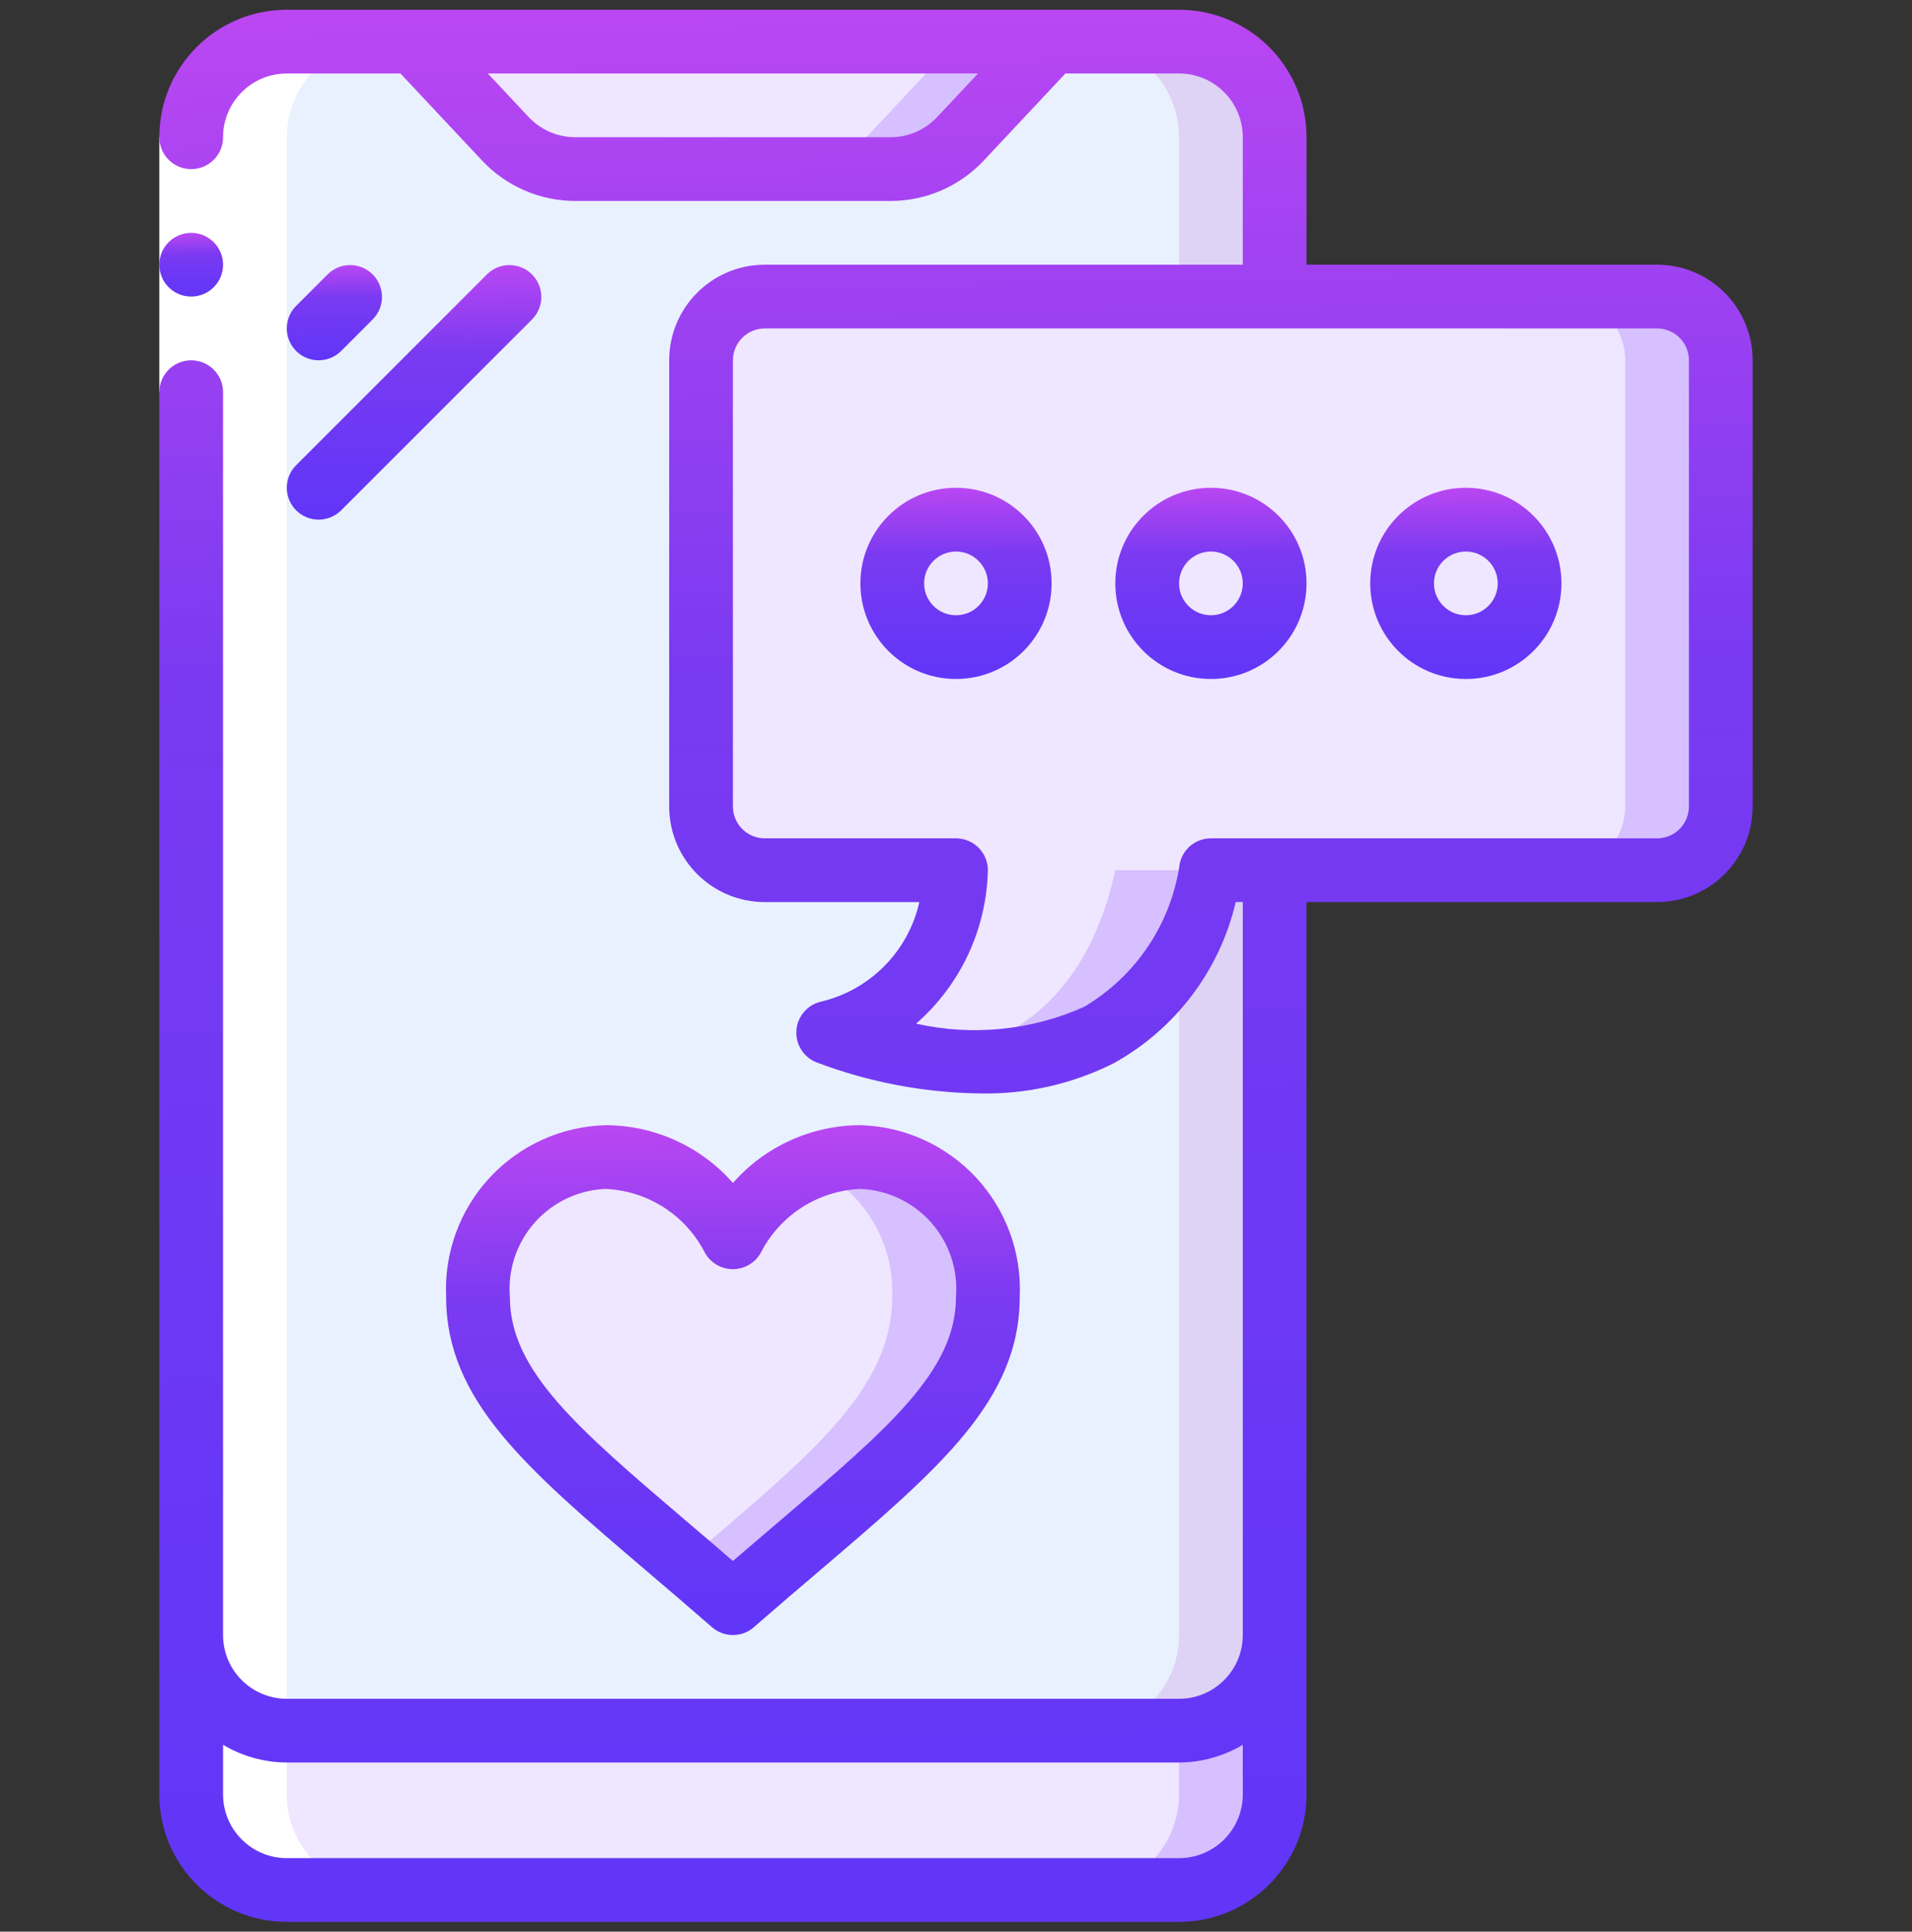
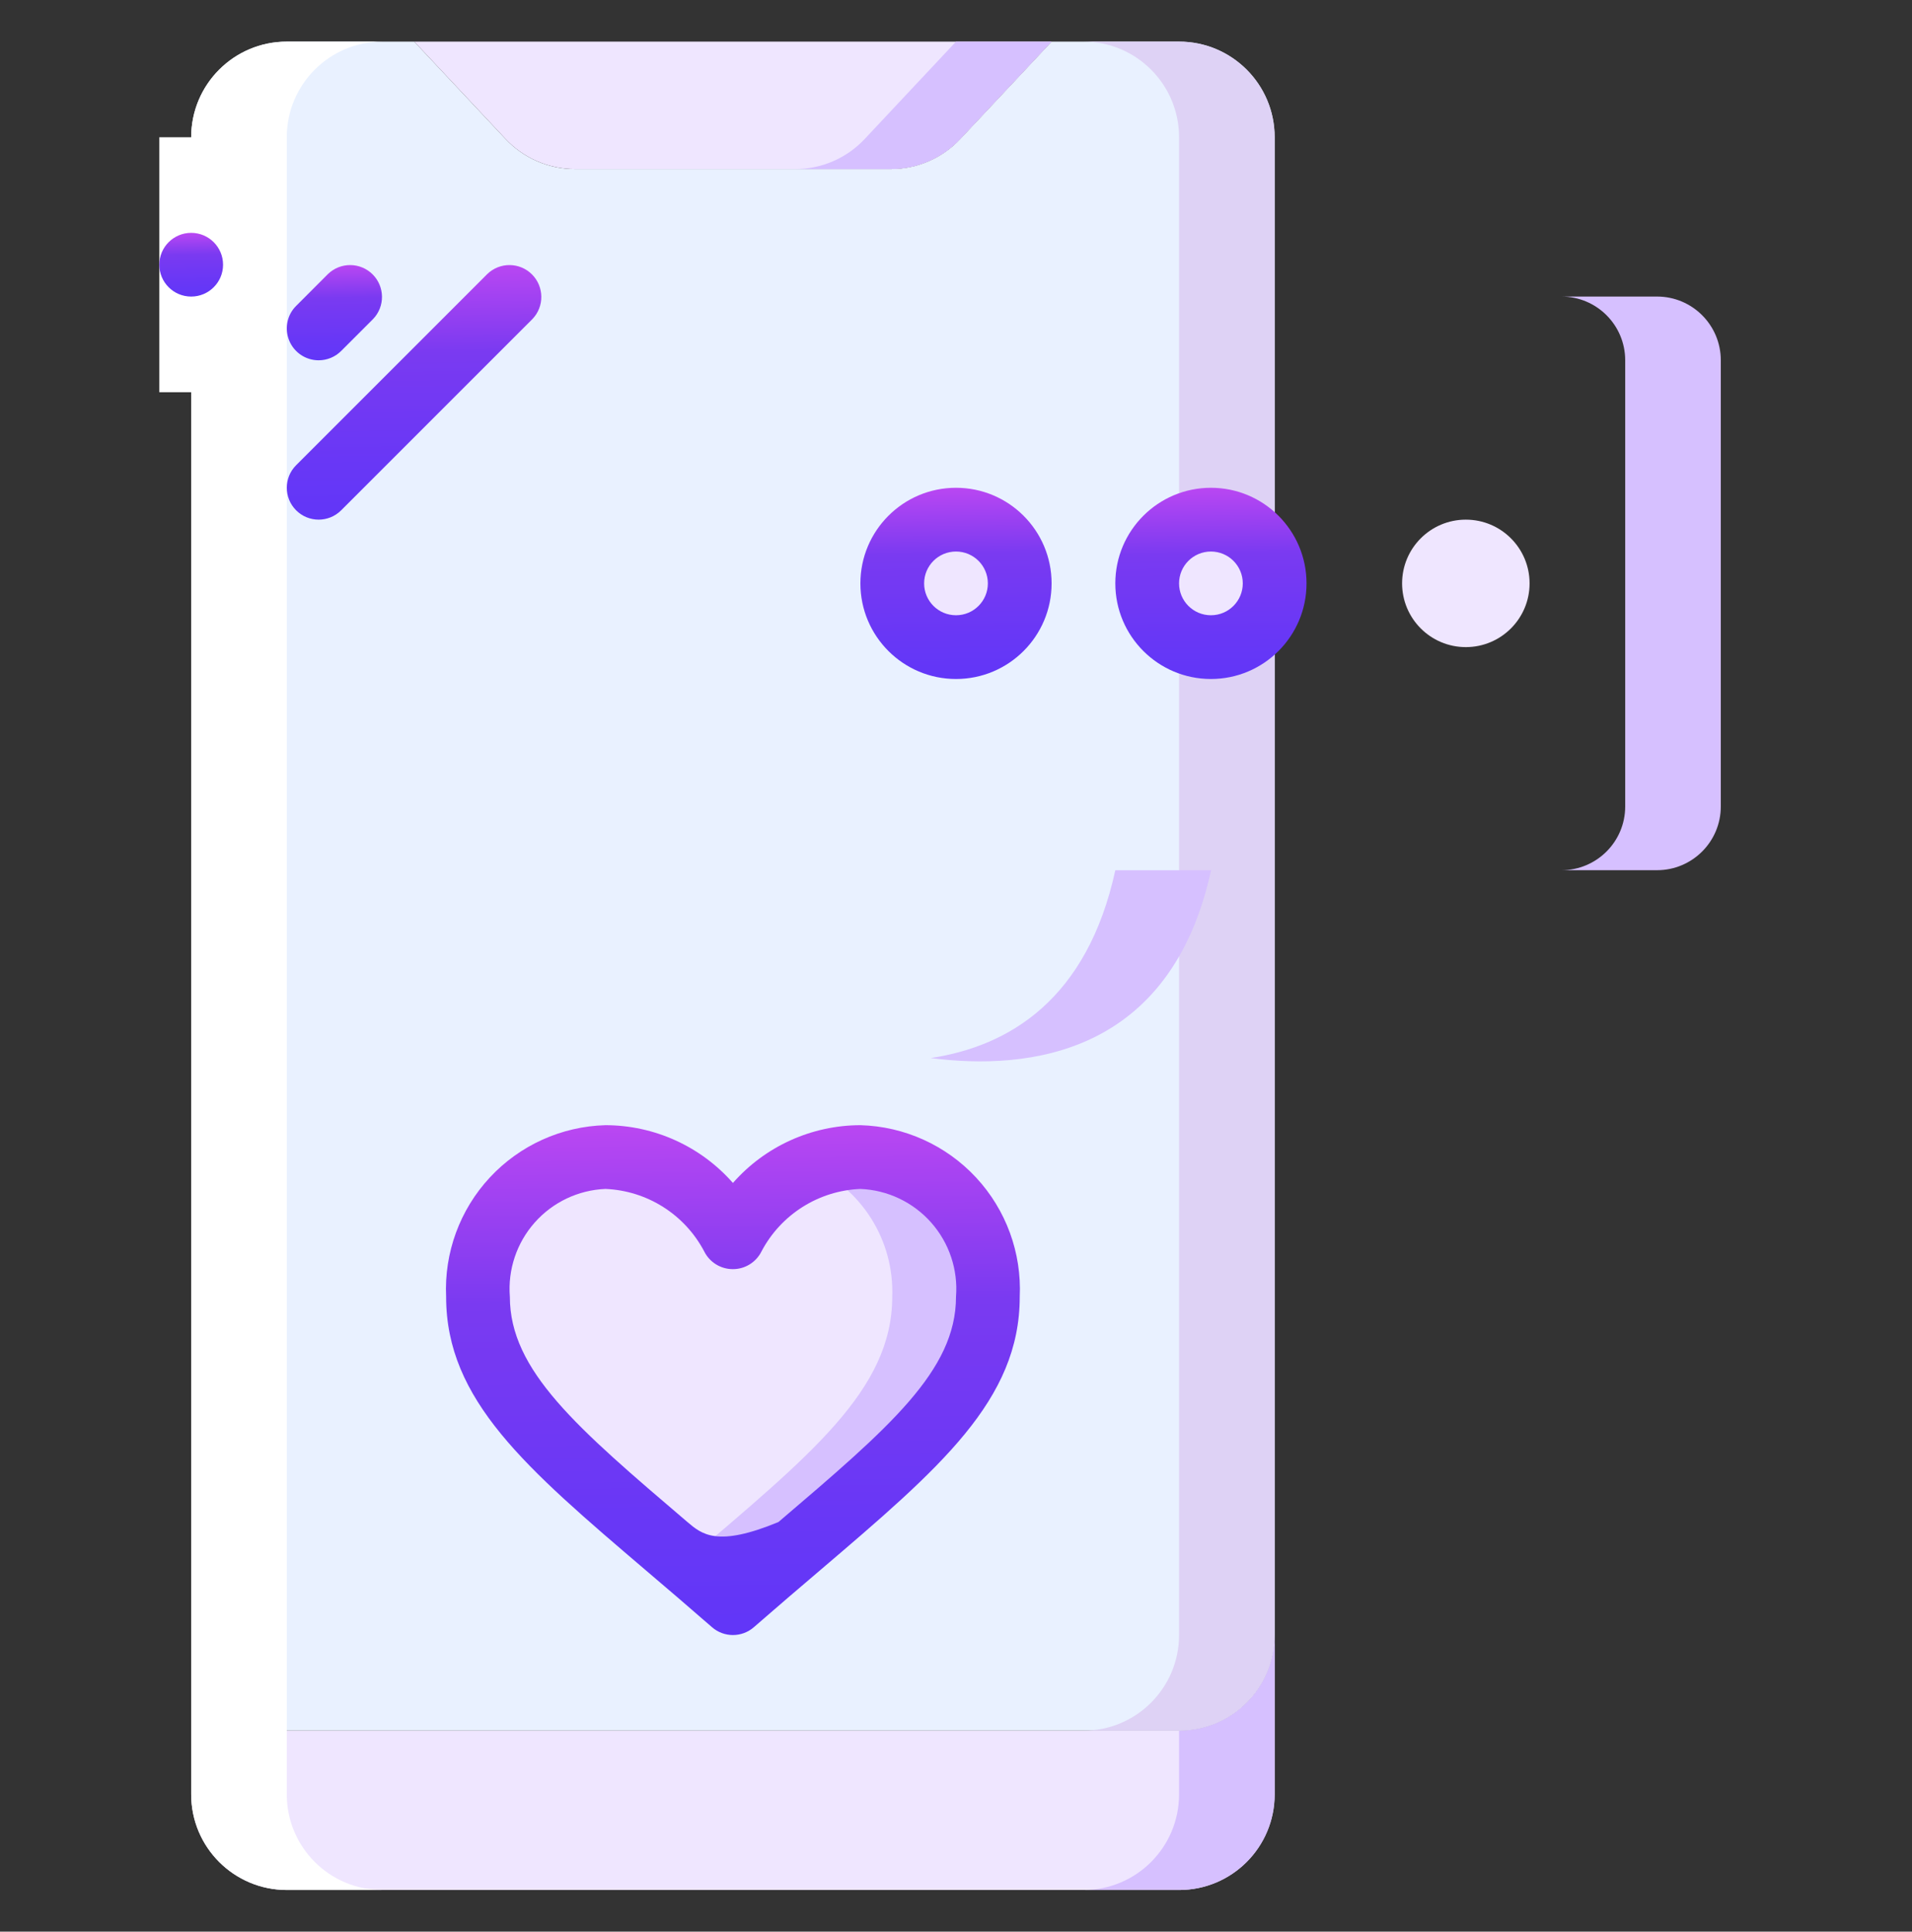
<svg xmlns="http://www.w3.org/2000/svg" width="98" height="99" viewBox="0 0 98 99" fill="none">
  <rect x="0" y="0" width="98" height="99" fill="#333333" stroke="none" />
  <g clip-path="url(#clip0_228_7897)">
    <path d="M65.332 7.033V83.799C65.332 86.506 63.138 88.7 60.432 88.7H14.699C11.993 88.7 9.799 86.506 9.799 83.799V7.033C9.799 4.327 11.993 2.133 14.699 2.133H21.232L25.904 7.114C26.829 8.106 28.124 8.668 29.48 8.666H45.651C47.007 8.668 48.302 8.106 49.227 7.114L53.899 2.133H60.432C63.138 2.133 65.332 4.327 65.332 7.033Z" fill="#E9F1FF" />
    <path d="M60.433 2.133H55.533C58.239 2.133 60.433 4.327 60.433 7.033V83.799C60.433 86.506 58.239 88.7 55.533 88.7H60.433C63.139 88.7 65.333 86.506 65.333 83.799V7.033C65.333 4.327 63.139 2.133 60.433 2.133Z" fill="#DED2F5" />
    <path d="M65.332 83.801V91.967C65.332 94.674 63.138 96.867 60.432 96.867H14.699C11.993 96.867 9.799 94.674 9.799 91.967V83.801C9.799 86.507 11.993 88.701 14.699 88.701H60.432C63.138 88.701 65.332 86.507 65.332 83.801Z" fill="#EFE6FF" />
    <path d="M60.433 88.701V91.967C60.433 94.674 58.239 96.867 55.533 96.867H60.433C63.139 96.867 65.333 94.674 65.333 91.967V83.801C65.333 86.507 63.139 88.701 60.433 88.701Z" fill="#D6C0FF" />
    <path d="M53.899 2.133L49.228 7.114C48.303 8.106 47.007 8.668 45.651 8.666H29.481C28.125 8.668 26.829 8.106 25.904 7.114L21.232 2.133H53.899Z" fill="#EFE6FF" />
    <path d="M49 2.133L44.329 7.114C43.404 8.106 42.108 8.668 40.752 8.666L45.652 8.666C47.008 8.668 48.304 8.106 49.229 7.114L53.9 2.133H49Z" fill="#D6C0FF" />
-     <path d="M35.934 18.466V41.333C35.934 43.137 37.396 44.599 39.2 44.599H49C48.93 48.524 46.262 51.926 42.467 52.929C42.467 52.929 58.8 59.585 62.067 44.599H84.934C86.738 44.599 88.2 43.137 88.2 41.333V18.466C88.2 16.662 86.738 15.199 84.934 15.199H39.2C37.396 15.199 35.934 16.662 35.934 18.466Z" fill="#EFE6FF" />
    <path d="M84.933 15.199H80.033C81.837 15.199 83.3 16.662 83.3 18.466V41.333C83.3 43.137 81.837 44.599 80.033 44.599H84.933C86.737 44.599 88.2 43.137 88.2 41.333V18.466C88.2 16.662 86.737 15.199 84.933 15.199Z" fill="#D6C0FF" />
    <path d="M47.701 54.228C52.779 54.882 60.01 54.034 62.075 44.602H57.166C55.721 51.233 51.716 53.623 47.701 54.228Z" fill="#D6C0FF" />
    <path d="M62.066 33.166C63.87 33.166 65.332 31.704 65.332 29.899C65.332 28.095 63.87 26.633 62.066 26.633C60.261 26.633 58.799 28.095 58.799 29.899C58.799 31.704 60.261 33.166 62.066 33.166Z" fill="#EFE6FF" />
    <path d="M75.132 33.166C76.936 33.166 78.399 31.704 78.399 29.899C78.399 28.095 76.936 26.633 75.132 26.633C73.328 26.633 71.865 28.095 71.865 29.899C71.865 31.704 73.328 33.166 75.132 33.166Z" fill="#EFE6FF" />
    <path d="M48.999 33.166C50.803 33.166 52.266 31.704 52.266 29.899C52.266 28.095 50.803 26.633 48.999 26.633C47.195 26.633 45.732 28.095 45.732 29.899C45.732 31.704 47.195 33.166 48.999 33.166Z" fill="#EFE6FF" />
    <path d="M37.566 63.417C38.847 60.971 41.34 59.4 44.099 59.301C45.925 59.355 47.652 60.147 48.883 61.497C50.114 62.846 50.746 64.638 50.633 66.461C50.633 71.832 45.316 75.388 37.566 82.167C29.816 75.388 24.499 71.832 24.499 66.461C24.386 64.638 25.017 62.846 26.249 61.497C27.48 60.147 29.206 59.355 31.033 59.301C33.791 59.4 36.285 60.971 37.566 63.417Z" fill="#EFE6FF" />
    <path d="M44.099 59.301C43.234 59.299 42.376 59.461 41.572 59.779C44.191 60.951 45.836 63.594 45.732 66.461C45.732 71.242 41.51 74.592 35.115 80.054C35.903 80.727 36.716 81.424 37.565 82.168C45.315 75.388 50.632 71.832 50.632 66.461C50.745 64.638 50.114 62.846 48.882 61.497C47.651 60.147 45.925 59.355 44.099 59.301Z" fill="#D6C0FF" />
    <path d="M9.799 7.033V91.966C9.799 94.672 11.993 96.866 14.699 96.866H19.599C16.893 96.866 14.699 94.672 14.699 91.966V7.033C14.699 4.327 16.893 2.133 19.599 2.133H14.699C11.993 2.133 9.799 4.327 9.799 7.033Z" fill="white" />
    <path d="M8.166 7.035H11.433V20.102H8.166V7.035Z" fill="white" />
-     <path d="M8.166 91.967C8.166 95.575 11.091 98.5 14.699 98.5H60.433C64.041 98.5 66.966 95.575 66.966 91.967V46.233H84.933C87.639 46.233 89.833 44.039 89.833 41.333V18.467C89.833 15.761 87.639 13.567 84.933 13.567H66.966V7.033C66.966 3.425 64.041 0.5 60.433 0.5H14.699C11.091 0.5 8.166 3.425 8.166 7.033C8.166 7.617 8.477 8.156 8.983 8.448C9.488 8.74 10.111 8.74 10.616 8.448C11.121 8.156 11.433 7.617 11.433 7.033C11.433 5.229 12.895 3.767 14.699 3.767H20.525L24.715 8.235C25.952 9.55 27.676 10.297 29.481 10.3H45.651C47.456 10.298 49.181 9.551 50.417 8.235L54.607 3.767H60.433C62.237 3.767 63.699 5.229 63.699 7.033V13.567H39.199C36.493 13.567 34.299 15.761 34.299 18.467V41.333C34.299 44.039 36.493 46.233 39.199 46.233H47.121C46.553 48.767 44.586 50.752 42.058 51.342C41.368 51.512 40.867 52.108 40.819 52.816C40.77 53.524 41.184 54.183 41.844 54.446C44.527 55.465 47.369 56.005 50.239 56.041C52.607 56.09 54.952 55.562 57.07 54.501C60.234 52.756 62.512 49.752 63.338 46.233H63.699V83.8C63.699 85.604 62.237 87.067 60.433 87.067H14.699C12.895 87.067 11.433 85.604 11.433 83.8V20.1C11.433 19.198 10.701 18.467 9.799 18.467C8.897 18.467 8.166 19.198 8.166 20.1V91.967ZM48.032 6.001C47.415 6.659 46.553 7.033 45.651 7.033H29.481C28.578 7.032 27.716 6.659 27.098 6.001L25.004 3.767H50.128L48.032 6.001ZM62.066 42.967C61.297 42.966 60.632 43.501 60.469 44.252C60.037 47.319 58.234 50.024 55.569 51.602C52.865 52.812 49.844 53.114 46.954 52.465C49.232 50.477 50.567 47.622 50.633 44.6C50.633 43.698 49.901 42.967 48.999 42.967H39.199C38.297 42.967 37.566 42.235 37.566 41.333V18.467C37.566 17.565 38.297 16.833 39.199 16.833H84.933C85.835 16.833 86.566 17.565 86.566 18.467V41.333C86.566 42.235 85.835 42.967 84.933 42.967H62.066ZM14.699 90.333H60.433C61.583 90.327 62.711 90.013 63.699 89.425V91.967C63.699 93.771 62.237 95.233 60.433 95.233H14.699C12.895 95.233 11.433 93.771 11.433 91.967V89.425C12.421 90.013 13.549 90.327 14.699 90.333Z" fill="url(#paint0_linear_228_7897)" />
    <path d="M9.799 15.2C10.701 15.2 11.433 14.469 11.433 13.567C11.433 12.665 10.701 11.934 9.799 11.934C8.897 11.934 8.166 12.665 8.166 13.567C8.166 14.469 8.897 15.2 9.799 15.2Z" fill="url(#paint1_linear_228_7897)" />
    <path d="M62.066 25C59.36 25 57.166 27.194 57.166 29.9C57.166 32.606 59.36 34.8 62.066 34.8C64.772 34.8 66.966 32.606 66.966 29.9C66.966 27.194 64.772 25 62.066 25ZM62.066 31.533C61.164 31.533 60.433 30.802 60.433 29.9C60.433 28.998 61.164 28.267 62.066 28.267C62.968 28.267 63.699 28.998 63.699 29.9C63.699 30.802 62.968 31.533 62.066 31.533Z" fill="url(#paint2_linear_228_7897)" />
-     <path d="M75.132 25C72.426 25 70.232 27.194 70.232 29.9C70.232 32.606 72.426 34.8 75.132 34.8C77.839 34.8 80.032 32.606 80.032 29.9C80.032 27.194 77.839 25 75.132 25ZM75.132 31.533C74.23 31.533 73.499 30.802 73.499 29.9C73.499 28.998 74.23 28.267 75.132 28.267C76.034 28.267 76.766 28.998 76.766 29.9C76.766 30.802 76.034 31.533 75.132 31.533Z" fill="url(#paint3_linear_228_7897)" />
    <path d="M49 25C46.293 25 44.1 27.194 44.1 29.9C44.1 32.606 46.293 34.8 49 34.8C51.706 34.8 53.9 32.606 53.9 29.9C53.9 27.194 51.706 25 49 25ZM49 31.533C48.097 31.533 47.366 30.802 47.366 29.9C47.366 28.998 48.097 28.267 49 28.267C49.902 28.267 50.633 28.998 50.633 29.9C50.633 30.802 49.902 31.533 49 31.533Z" fill="url(#paint4_linear_228_7897)" />
    <path d="M16.332 18.466C16.765 18.466 17.181 18.294 17.487 17.987L19.12 16.354C19.739 15.713 19.73 14.694 19.101 14.064C18.47 13.434 17.452 13.425 16.811 14.044L15.178 15.678C14.71 16.145 14.571 16.847 14.824 17.457C15.076 18.068 15.672 18.466 16.332 18.466Z" fill="url(#paint5_linear_228_7897)" />
    <path d="M15.177 26.154C15.815 26.792 16.849 26.792 17.487 26.154L27.287 16.354C27.906 15.713 27.897 14.694 27.267 14.064C26.637 13.434 25.618 13.425 24.977 14.044L15.177 23.844C14.54 24.482 14.54 25.516 15.177 26.154Z" fill="url(#paint6_linear_228_7897)" />
-     <path d="M22.866 66.462C22.866 71.759 26.95 75.234 33.116 80.494C34.177 81.397 35.304 82.359 36.492 83.396C37.107 83.934 38.026 83.934 38.641 83.396C39.829 82.359 40.956 81.397 42.017 80.494C48.183 75.234 52.267 71.759 52.267 66.462C52.371 64.207 51.565 62.005 50.029 60.351C48.493 58.697 46.356 57.73 44.1 57.668C41.598 57.671 39.218 58.75 37.566 60.629C35.915 58.75 33.535 57.671 31.033 57.668C28.777 57.73 26.64 58.697 25.104 60.351C23.568 62.005 22.762 64.207 22.866 66.462ZM31.033 60.935C33.172 61.025 35.1 62.246 36.096 64.141C36.372 64.693 36.935 65.043 37.552 65.046H37.566C38.186 65.046 38.752 64.696 39.028 64.142C40.025 62.245 41.958 61.023 44.1 60.935C45.492 60.992 46.801 61.614 47.725 62.656C48.65 63.699 49.11 65.073 49 66.462C49 70.251 45.57 73.172 39.899 78.008C39.154 78.643 38.377 79.308 37.566 80.004C36.758 79.306 35.981 78.641 35.234 78.008C29.563 73.172 26.133 70.245 26.133 66.462C26.023 65.073 26.483 63.699 27.408 62.656C28.332 61.614 29.641 60.992 31.033 60.935Z" fill="url(#paint7_linear_228_7897)" />
+     <path d="M22.866 66.462C22.866 71.759 26.95 75.234 33.116 80.494C34.177 81.397 35.304 82.359 36.492 83.396C37.107 83.934 38.026 83.934 38.641 83.396C39.829 82.359 40.956 81.397 42.017 80.494C48.183 75.234 52.267 71.759 52.267 66.462C52.371 64.207 51.565 62.005 50.029 60.351C48.493 58.697 46.356 57.73 44.1 57.668C41.598 57.671 39.218 58.75 37.566 60.629C35.915 58.75 33.535 57.671 31.033 57.668C28.777 57.73 26.64 58.697 25.104 60.351C23.568 62.005 22.762 64.207 22.866 66.462ZM31.033 60.935C33.172 61.025 35.1 62.246 36.096 64.141C36.372 64.693 36.935 65.043 37.552 65.046H37.566C38.186 65.046 38.752 64.696 39.028 64.142C40.025 62.245 41.958 61.023 44.1 60.935C45.492 60.992 46.801 61.614 47.725 62.656C48.65 63.699 49.11 65.073 49 66.462C49 70.251 45.57 73.172 39.899 78.008C36.758 79.306 35.981 78.641 35.234 78.008C29.563 73.172 26.133 70.245 26.133 66.462C26.023 65.073 26.483 63.699 27.408 62.656C28.332 61.614 29.641 60.992 31.033 60.935Z" fill="url(#paint7_linear_228_7897)" />
  </g>
  <defs>
    <linearGradient id="paint0_linear_228_7897" x1="23.732" y1="-1.847" x2="26.02" y2="124.342" gradientUnits="userSpaceOnUse">
      <stop stop-color="#BF48F2" />
      <stop offset="0.29" stop-color="#7A3AF1" />
      <stop offset="0.63" stop-color="#6837F6" />
      <stop offset="1" stop-color="#5935FA" />
    </linearGradient>
    <linearGradient id="paint1_linear_228_7897" x1="8.789" y1="11.855" x2="8.852" y2="16.062" gradientUnits="userSpaceOnUse">
      <stop stop-color="#BF48F2" />
      <stop offset="0.29" stop-color="#7A3AF1" />
      <stop offset="0.63" stop-color="#6837F6" />
      <stop offset="1" stop-color="#5935FA" />
    </linearGradient>
    <linearGradient id="paint2_linear_228_7897" x1="59.034" y1="24.765" x2="59.225" y2="37.386" gradientUnits="userSpaceOnUse">
      <stop stop-color="#BF48F2" />
      <stop offset="0.29" stop-color="#7A3AF1" />
      <stop offset="0.63" stop-color="#6837F6" />
      <stop offset="1" stop-color="#5935FA" />
    </linearGradient>
    <linearGradient id="paint3_linear_228_7897" x1="72.1" y1="24.765" x2="72.291" y2="37.386" gradientUnits="userSpaceOnUse">
      <stop stop-color="#BF48F2" />
      <stop offset="0.29" stop-color="#7A3AF1" />
      <stop offset="0.63" stop-color="#6837F6" />
      <stop offset="1" stop-color="#5935FA" />
    </linearGradient>
    <linearGradient id="paint4_linear_228_7897" x1="45.968" y1="24.765" x2="46.158" y2="37.386" gradientUnits="userSpaceOnUse">
      <stop stop-color="#BF48F2" />
      <stop offset="0.29" stop-color="#7A3AF1" />
      <stop offset="0.63" stop-color="#6837F6" />
      <stop offset="1" stop-color="#5935FA" />
    </linearGradient>
    <linearGradient id="paint5_linear_228_7897" x1="15.629" y1="13.469" x2="15.724" y2="19.753" gradientUnits="userSpaceOnUse">
      <stop stop-color="#BF48F2" />
      <stop offset="0.29" stop-color="#7A3AF1" />
      <stop offset="0.63" stop-color="#6837F6" />
      <stop offset="1" stop-color="#5935FA" />
    </linearGradient>
    <linearGradient id="paint6_linear_228_7897" x1="17.186" y1="13.274" x2="17.44" y2="30.074" gradientUnits="userSpaceOnUse">
      <stop stop-color="#BF48F2" />
      <stop offset="0.29" stop-color="#7A3AF1" />
      <stop offset="0.63" stop-color="#6837F6" />
      <stop offset="1" stop-color="#5935FA" />
    </linearGradient>
    <linearGradient id="paint7_linear_228_7897" x1="28.465" y1="57.042" x2="28.916" y2="90.695" gradientUnits="userSpaceOnUse">
      <stop stop-color="#BF48F2" />
      <stop offset="0.29" stop-color="#7A3AF1" />
      <stop offset="0.63" stop-color="#6837F6" />
      <stop offset="1" stop-color="#5935FA" />
    </linearGradient>
    <clipPath id="clip0_228_7897">
      <rect width="98" height="98" fill="white" transform="translate(0 0.5)" />
    </clipPath>
  </defs>
</svg>